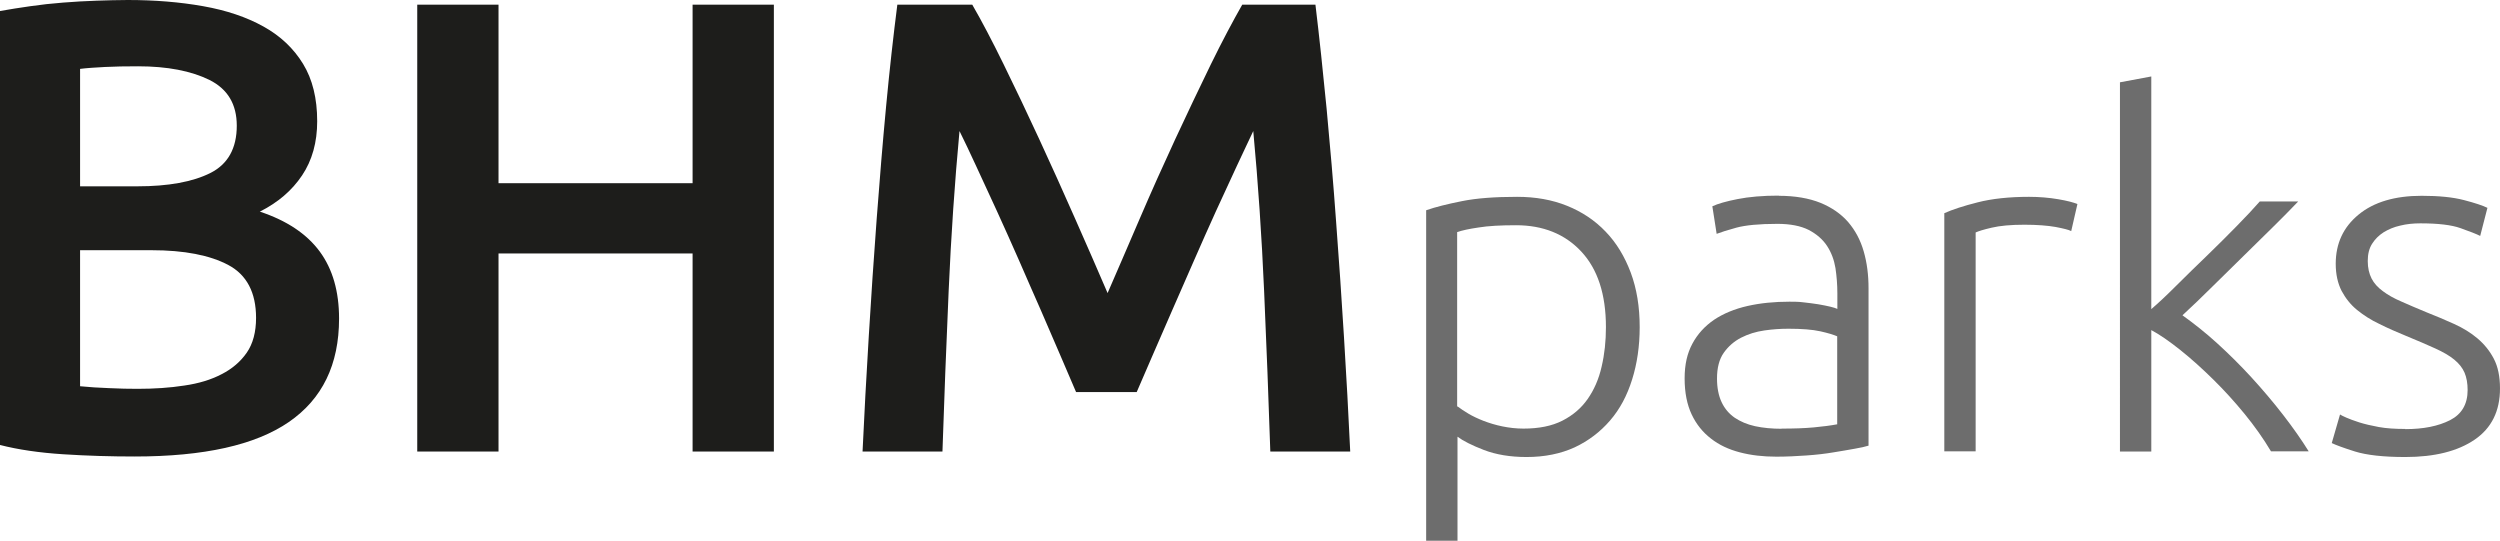
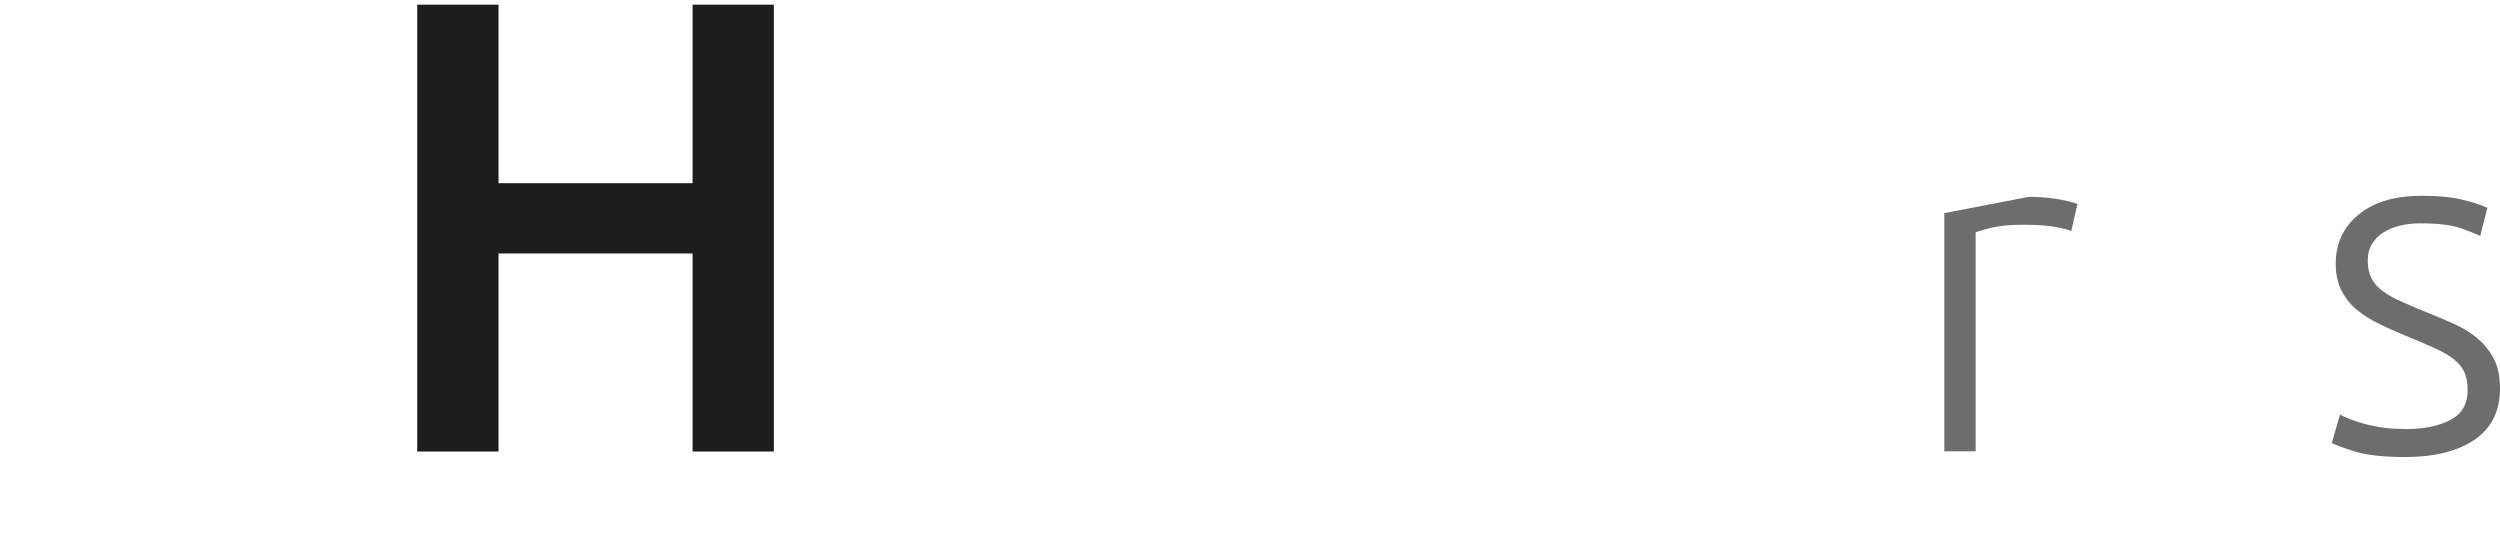
<svg xmlns="http://www.w3.org/2000/svg" id="Layer_2" data-name="Layer 2" viewBox="0 0 145.18 31.4">
  <defs>
    <style>
      .cls-1 {
        fill: #6d6d6d;
      }

      .cls-1, .cls-2 {
        stroke-width: 0px;
      }

      .cls-2 {
        fill: #1d1d1b;
      }
    </style>
  </defs>
  <g id="Layer_1-2" data-name="Layer 1">
-     <path class="cls-2" d="m7.83,26.51c-1.37,0-2.76-.04-4.16-.13s-2.62-.27-3.67-.54V.64c.55-.1,1.14-.19,1.76-.28s1.26-.16,1.91-.21,1.29-.09,1.93-.11c.64-.02,1.24-.04,1.82-.04,1.57,0,3.03.12,4.38.36s2.51.63,3.5,1.18c.99.55,1.75,1.27,2.3,2.17s.82,2.01.82,3.33c0,1.22-.29,2.27-.88,3.15s-1.4,1.57-2.45,2.1c1.57.52,2.73,1.3,3.48,2.32s1.12,2.32,1.12,3.89c0,2.67-.97,4.67-2.92,6.01-1.95,1.34-4.93,2-8.95,2h.01Zm-3.18-15.69h3.33c1.8,0,3.21-.26,4.23-.77s1.54-1.43,1.54-2.75c0-1.25-.53-2.13-1.59-2.66-1.06-.52-2.44-.79-4.14-.79-.72,0-1.37.01-1.93.04s-1.04.06-1.44.11v6.82Zm0,3.71v7.9c.52.05,1.09.09,1.69.11.6.03,1.15.04,1.65.04.97,0,1.88-.06,2.71-.19.84-.12,1.56-.34,2.17-.66.61-.31,1.1-.73,1.46-1.25s.54-1.2.54-2.02c0-1.47-.54-2.5-1.61-3.07s-2.56-.86-4.46-.86h-4.16,0Z" />
    <path class="cls-2" d="m40.22.27h4.72v25.95h-4.72v-11.5h-11.27v11.5h-4.72V.27h4.72v10.37h11.27s0-10.37,0-10.37Z" />
-     <path class="cls-2" d="m56.46.27c.55.95,1.16,2.11,1.83,3.48.67,1.37,1.36,2.81,2.06,4.33.7,1.51,1.39,3.05,2.08,4.61s1.32,3,1.89,4.33c.57-1.32,1.2-2.76,1.87-4.33.67-1.56,1.36-3.1,2.06-4.61s1.39-2.95,2.06-4.33c.67-1.37,1.29-2.53,1.83-3.48h4.25c.23,1.9.44,3.91.65,6.05.2,2.13.39,4.32.55,6.55.17,2.23.32,4.48.46,6.74s.26,4.46.36,6.61h-4.64c-.1-3.02-.22-6.13-.36-9.32-.14-3.2-.35-6.29-.63-9.29-.27.58-.6,1.26-.97,2.06s-.77,1.67-1.2,2.6c-.42.94-.86,1.9-1.29,2.9-.44,1-.86,1.97-1.27,2.9-.41.94-.79,1.81-1.14,2.62-.35.81-.65,1.5-.9,2.08h-3.52c-.25-.57-.55-1.27-.9-2.1-.35-.82-.73-1.7-1.14-2.64-.41-.94-.84-1.9-1.27-2.9-.44-1-.87-1.96-1.29-2.88-.42-.92-.82-1.79-1.2-2.6-.37-.81-.7-1.49-.97-2.04-.28,3-.49,6.09-.63,9.29s-.26,6.3-.36,9.32h-4.64c.1-2.15.22-4.37.36-6.67.14-2.3.29-4.57.46-6.83s.35-4.45.55-6.57c.2-2.12.42-4.08.65-5.88h4.36-.01Z" />
-     <path class="cls-1" d="m84.64,31.4h-1.82V12.21c.54-.19,1.23-.36,2.08-.53.84-.17,1.91-.25,3.2-.25,1.07,0,2.03.17,2.9.52s1.62.85,2.24,1.5c.63.65,1.11,1.45,1.46,2.38.35.94.52,1.99.52,3.17,0,1.1-.15,2.12-.44,3.04-.29.93-.71,1.72-1.28,2.38s-1.25,1.18-2.06,1.56c-.81.37-1.74.56-2.79.56-.95,0-1.78-.14-2.48-.41-.7-.27-1.21-.53-1.53-.77v6.03h0Zm0-7.8c.17.13.38.27.63.42.25.15.55.29.88.42.34.13.7.24,1.09.32.39.08.8.13,1.23.13.9,0,1.65-.15,2.26-.46.61-.31,1.1-.73,1.47-1.26s.65-1.16.81-1.88c.17-.72.25-1.48.25-2.29,0-1.91-.48-3.37-1.43-4.39s-2.22-1.53-3.79-1.53c-.9,0-1.62.04-2.17.13-.55.08-.97.17-1.25.27v10.13h.02Z" />
-     <path class="cls-1" d="m103.29,11.37c.95,0,1.76.14,2.43.41.66.27,1.2.65,1.61,1.12.41.48.71,1.04.9,1.7.19.66.28,1.37.28,2.13v9.15c-.19.06-.46.12-.81.18s-.77.14-1.23.21c-.47.08-.99.14-1.56.18s-1.15.07-1.75.07c-.77,0-1.47-.08-2.12-.25s-1.21-.43-1.68-.8c-.48-.37-.85-.83-1.12-1.4-.27-.57-.41-1.27-.41-2.09s.15-1.46.45-2.02c.3-.56.72-1.02,1.26-1.39.54-.36,1.19-.63,1.94-.8s1.56-.25,2.44-.25c.26,0,.54,0,.83.04.29.03.57.07.84.11.27.05.5.09.7.14s.33.09.41.13v-.9c0-.5-.04-1-.11-1.47-.08-.48-.24-.91-.49-1.29s-.61-.69-1.07-.93c-.46-.23-1.06-.35-1.81-.35-1.07,0-1.86.08-2.38.22s-.91.27-1.15.36l-.25-1.6c.32-.15.81-.29,1.47-.42s1.46-.2,2.4-.2h-.02Zm.17,13.52c.71,0,1.33-.02,1.87-.07.53-.05.99-.11,1.36-.18v-5.11c-.21-.09-.53-.19-.98-.29-.45-.1-1.07-.15-1.85-.15-.45,0-.92.03-1.4.1-.49.07-.94.21-1.35.42-.41.21-.75.51-1.01.88s-.39.87-.39,1.49c0,.54.09,1,.27,1.38s.43.67.76.9c.33.22.72.39,1.18.49s.98.15,1.56.15h-.02Z" />
-     <path class="cls-1" d="m117.83,11.43c.6,0,1.17.05,1.7.14s.9.19,1.11.28l-.36,1.57c-.15-.08-.45-.15-.91-.24-.46-.08-1.06-.13-1.81-.13-.79,0-1.42.06-1.89.17-.48.11-.79.21-.94.28v12.71h-1.82v-13.83c.47-.21,1.11-.42,1.94-.63.82-.21,1.82-.32,3-.32h-.02Z" />
-     <path class="cls-1" d="m126.75,18.32c.66.47,1.33,1,2,1.61s1.34,1.27,1.99,1.98,1.27,1.44,1.85,2.19,1.07,1.45,1.48,2.11h-2.19c-.44-.74-.95-1.46-1.53-2.17-.58-.71-1.19-1.38-1.82-2s-1.27-1.2-1.91-1.71-1.2-.9-1.69-1.16v7.05h-1.82V4.78l1.82-.34v13.51c.39-.33.88-.79,1.46-1.37.58-.58,1.18-1.16,1.78-1.74s1.17-1.15,1.71-1.7c.54-.55.99-1.03,1.35-1.44h2.23c-.43.45-.92.95-1.48,1.5-.56.55-1.14,1.12-1.74,1.71s-1.2,1.18-1.78,1.75c-.58.58-1.15,1.12-1.71,1.64v.02Z" />
+     <path class="cls-1" d="m117.83,11.43c.6,0,1.17.05,1.7.14s.9.19,1.11.28l-.36,1.57c-.15-.08-.45-.15-.91-.24-.46-.08-1.06-.13-1.81-.13-.79,0-1.42.06-1.89.17-.48.11-.79.21-.94.28v12.71h-1.82v-13.83h-.02Z" />
    <path class="cls-1" d="m139.68,24.92c1.05,0,1.91-.17,2.6-.52.68-.35,1.02-.93,1.02-1.75,0-.39-.06-.73-.18-1.01s-.32-.53-.6-.76-.65-.44-1.11-.65c-.46-.21-1.02-.45-1.7-.73-.54-.22-1.06-.45-1.54-.69-.49-.23-.92-.51-1.29-.81s-.67-.68-.9-1.11c-.22-.43-.34-.96-.34-1.57,0-1.18.44-2.13,1.33-2.86s2.11-1.09,3.66-1.09c.99,0,1.81.08,2.46.25s1.1.32,1.36.45l-.42,1.63c-.22-.11-.6-.26-1.14-.45-.53-.19-1.31-.28-2.34-.28-.41,0-.8.04-1.16.13-.37.08-.69.22-.97.39-.28.18-.5.4-.67.67-.17.27-.25.6-.25,1s.08.73.22,1.01.37.53.66.74c.29.22.65.42,1.07.6.42.19.9.39,1.45.62.56.22,1.1.45,1.61.68s.97.51,1.36.84.71.72.95,1.18c.24.46.36,1.03.36,1.73,0,1.31-.49,2.3-1.47,2.97-.98.67-2.32,1.01-4.03,1.01-1.27,0-2.24-.11-2.92-.32-.67-.21-1.12-.38-1.35-.49l.48-1.66c.06.04.18.1.36.18.19.08.44.18.76.28.32.1.7.19,1.14.27s.95.11,1.53.11h0Z" />
  </g>
</svg>